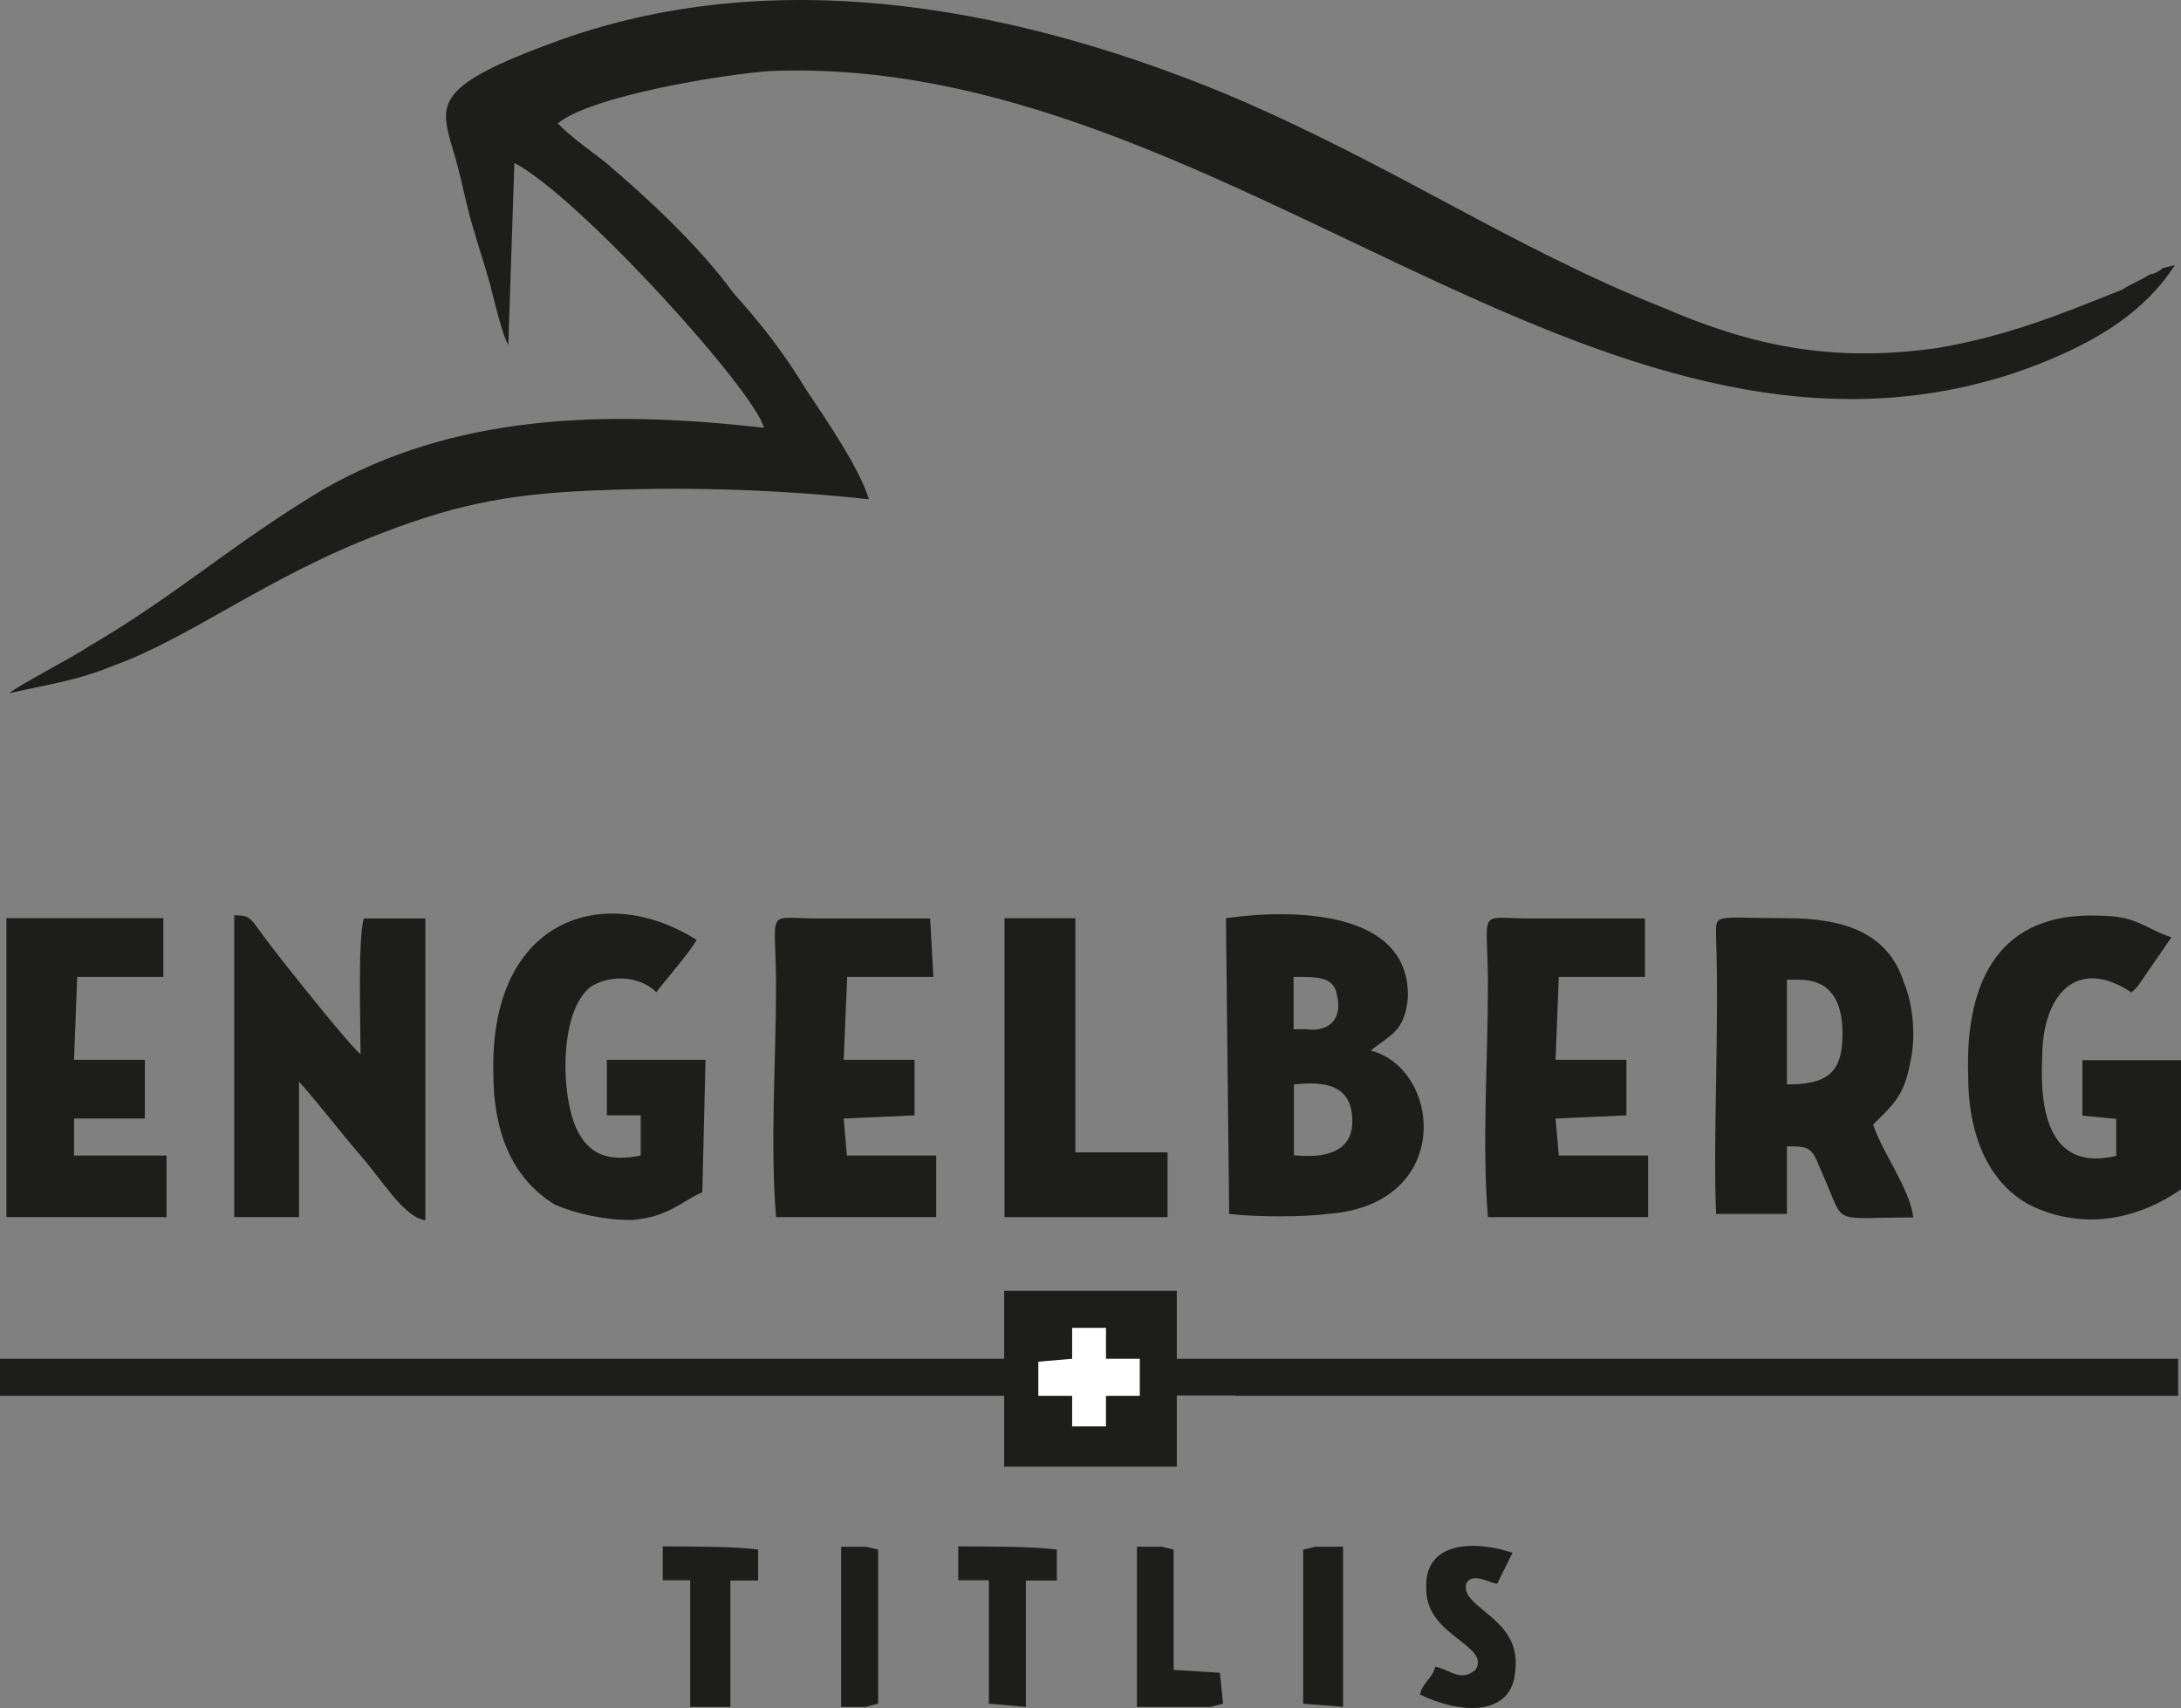
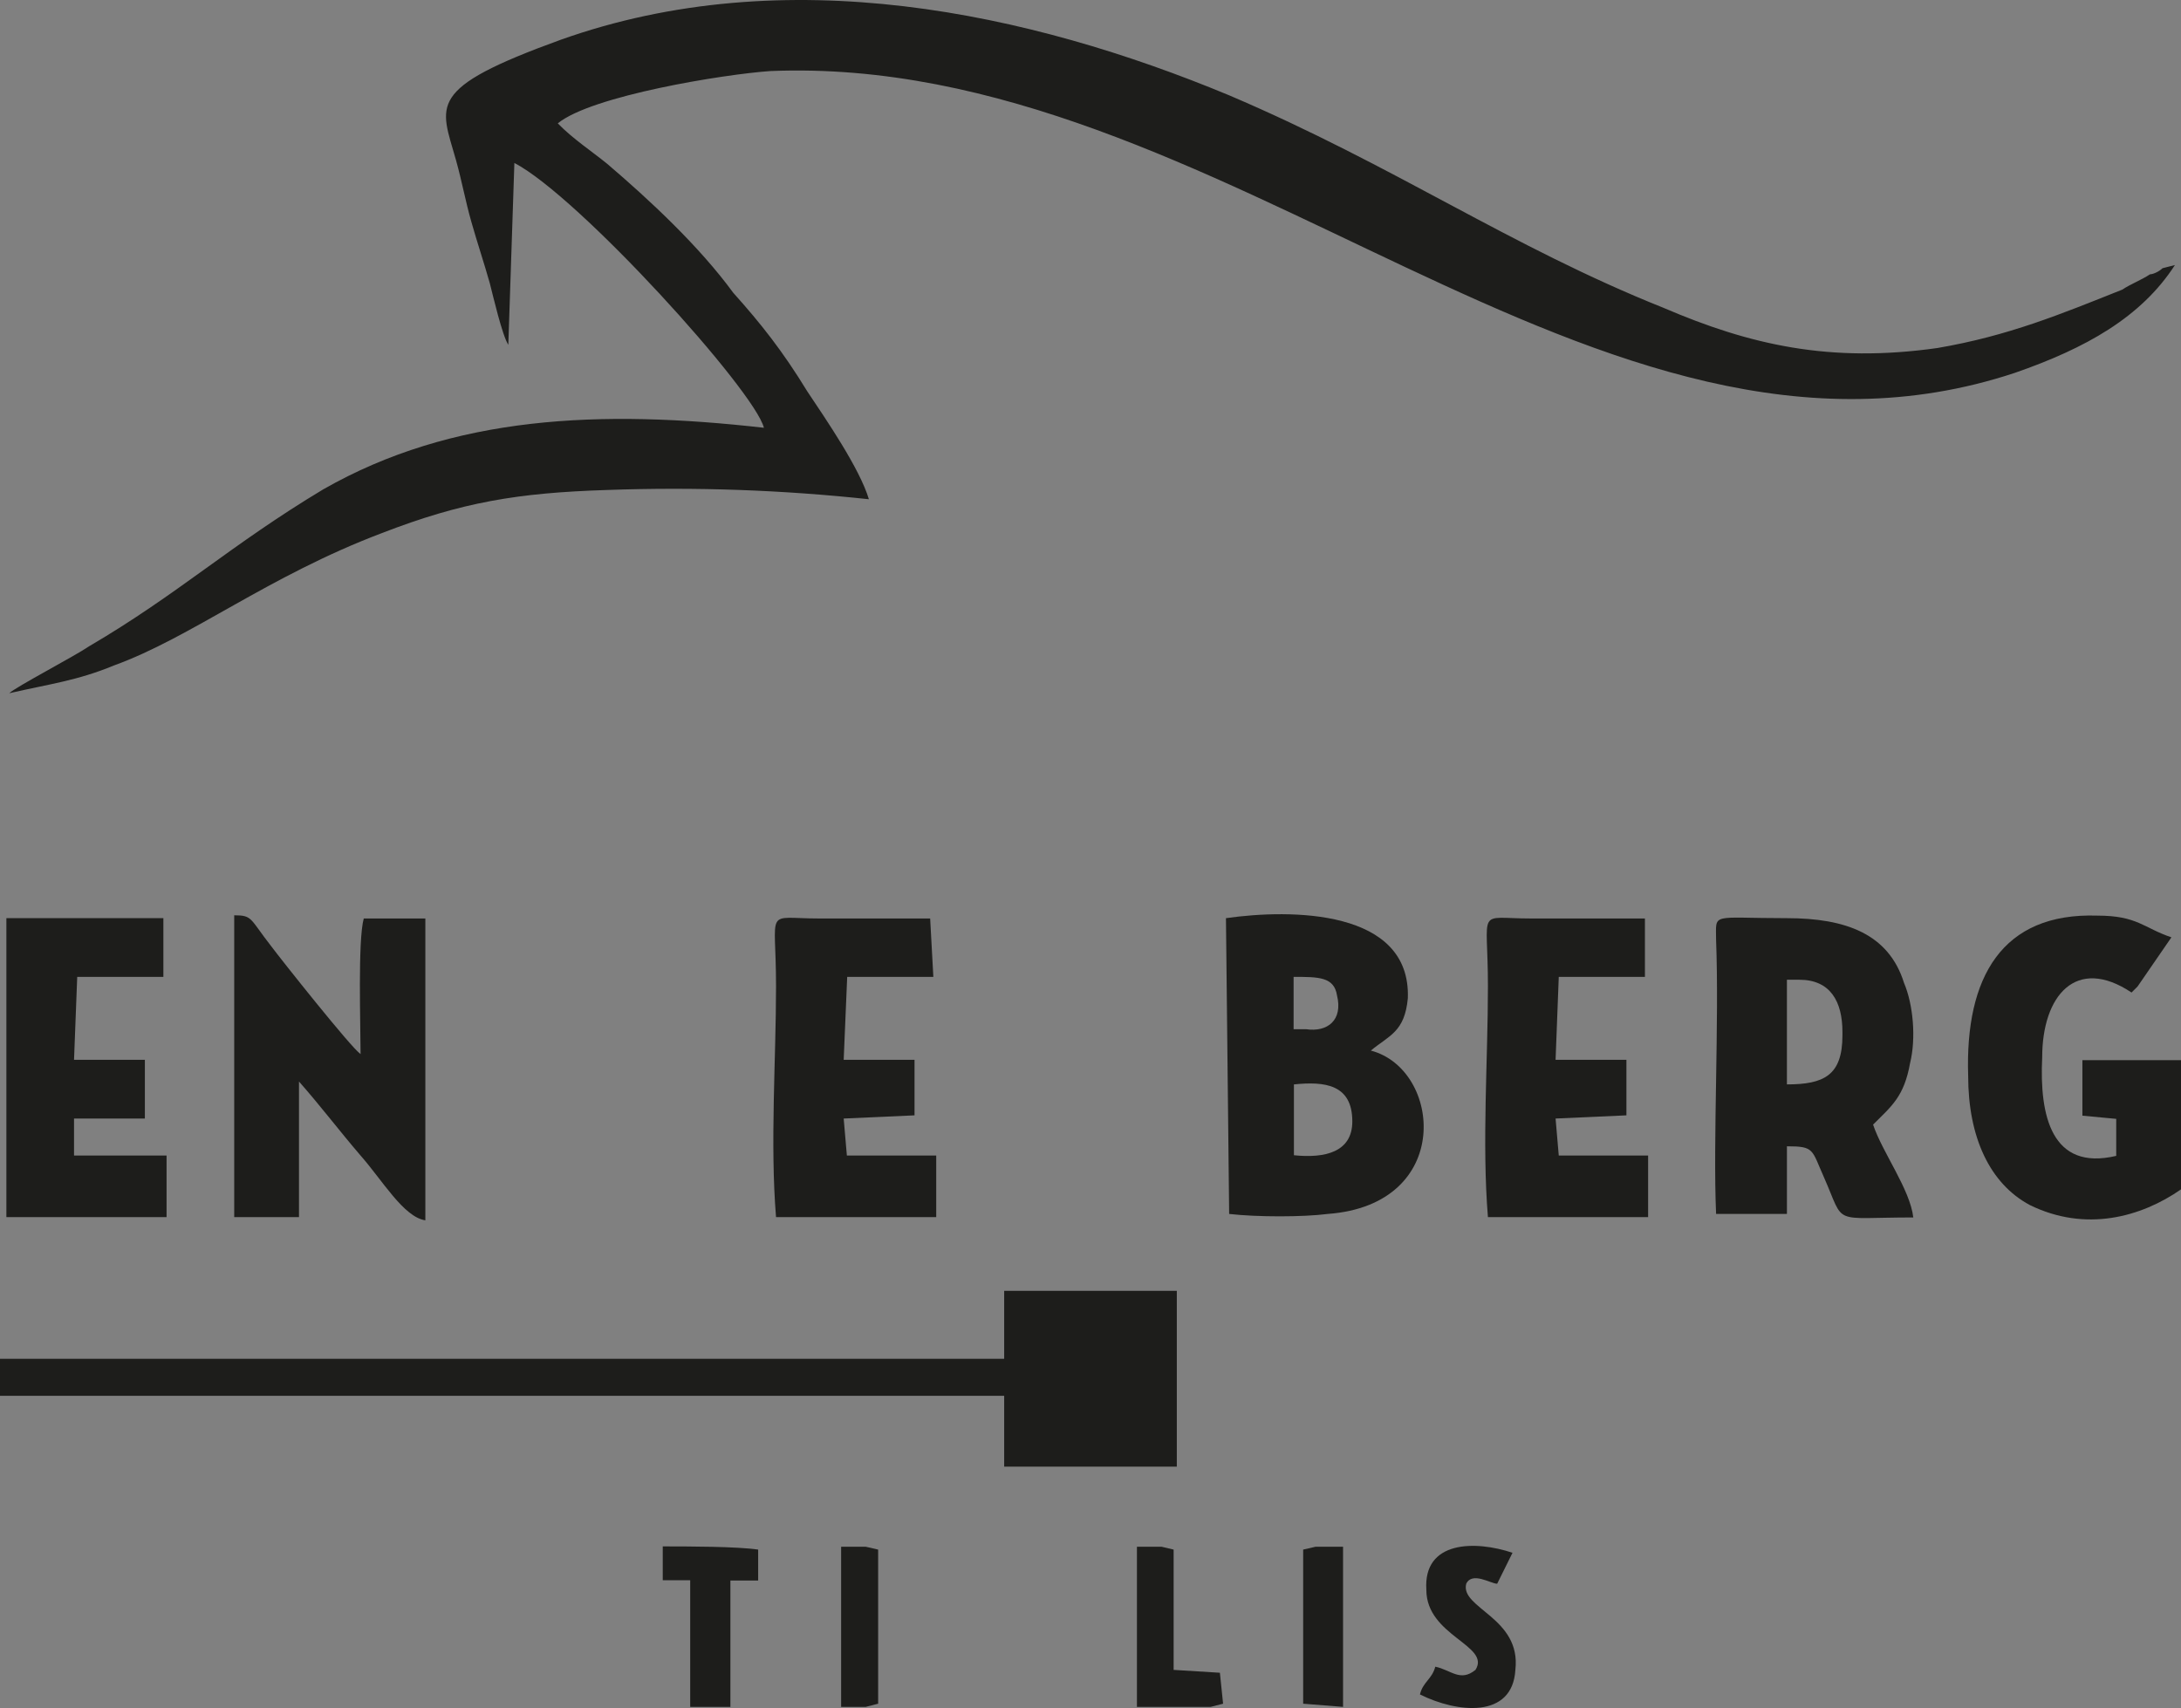
<svg xmlns="http://www.w3.org/2000/svg" id="Ebene_1" data-name="Ebene 1" viewBox="0 0 683.5 535.32">
  <rect x="0" y="0" width="683.5" height="535.32" fill="#808080" stroke="none" />
  <defs>
    <style>
      .cls-1 {
        fill: #fff;
      }

      .cls-1, .cls-2 {
        fill-rule: evenodd;
      }

      .cls-2, .cls-3 {
        fill: #1d1d1b;
      }
    </style>
  </defs>
  <g>
    <path class="cls-2" d="M2.9,217.27c12.6-2.9,21.2-3.9,32.8-8.7,24.1-8.7,48.3-28,84-41.5,25.1-9.7,42.5-12.6,70.5-13.5,28-1,55,0,82.1,2.9-2.9-9.7-13.5-25.1-19.3-33.8-7.7-12.6-14.5-21.2-23.2-30.9-10.6-14.5-26.1-29-39.6-40.5-4.8-3.9-10.6-7.7-15.4-12.6,10.6-8.7,52.1-15.4,66.6-16.4,141.9-5.8,258.7,138.1,390,94.6,22.2-7.7,39.6-17.4,50.2-33.8l-3.9,1c-1,1-2.9,1.9-3.9,1.9-2.9,1.9-5.8,2.9-8.7,4.8-19.3,7.7-35.7,14.5-57.9,18.3-33.8,4.8-58.9-1-85.9-12.6-48.3-19.3-84-44.4-136.1-66.6C322.4,3.77,246.2-12.63,175.7,12.47c-42.5,15.4-37.7,20.3-32.8,37.7,1.9,6.8,2.9,12.6,4.8,19.3s3.9,12.6,5.8,19.3c1,3.9,3.9,16.4,5.8,19.3l1.9-57c20.3,10.6,75.3,71.4,78.2,83-51.2-5.8-97.5-3.9-138.1,19.3-29,17.4-45.4,32.8-73.4,49.2-4.7,3.2-23.1,12.8-25,14.7h0Z" />
    <path class="cls-2" d="M560,307.07h3.9c9.7,0,13.5,6.8,13.5,16.4v1c0,12.6-5.8,15.4-17.4,15.4v-32.8ZM587,352.47c5.8-5.8,9.7-8.7,11.6-19.3,1.9-7.7,1-18.3-1.9-25.1-4.8-15.4-18.3-20.3-36.7-20.3-24.1,0-22.2-1.9-22.2,6.8,1,26.1-1,62.8,0,85.9h22.2v-21.2c8.7,0,7.7,1,11.6,9.7,6.8,15.4,1.9,12.6,28,12.6-1-8.8-9.7-20.4-12.6-29.1h0Z" />
    <path class="cls-2" d="M405.5,339.87c9.7-1,18.3,0,18.3,11.6,0,9.7-8.7,11.6-18.3,10.6v-22.2ZM405.5,306.17c7.7,0,12.6,0,13.5,5.8,1.9,7.7-2.9,11.6-9.7,10.6h-3.9v-16.4h.1ZM429.6,329.27c5.8-4.8,10.6-5.8,11.6-16.4,1-28-36.7-28-57-25.1l1,92.7c8.7,1,23.2,1,30.9,0,39.6-2.9,35.7-45.4,13.5-51.2h0Z" />
    <path class="cls-2" d="M93.7,338.97c6.8,7.7,12.6,15.4,19.3,23.2,6.8,7.7,13.5,19.3,20.3,20.3v-94.6h-19.3c-1.9,6.8-1,33.8-1,42.5-2.9-1.9-25.1-29.9-28-33.8-6.8-8.7-5.8-9.7-11.6-9.7v94.6h20.3v-42.5Z" />
-     <path class="cls-2" d="M220.1,373.67l1-41.5h-30.9v17.4h10.6v12.6c-9.7,1.9-15.4,0-19.3-6.8-5.8-9.7-6.8-38.6,3.9-46.3,6.8-3.9,15.4-2.9,20.3,1.9,2.9-3.9,10.6-12.6,12.6-16.4-29-18.3-64.7-6.8-63.7,41.5,0,20.3,6.8,33.8,19.3,41.5,6.8,2.9,15.4,4.8,24.1,4.8,11.5-.9,15.4-5.8,22.1-8.7h0Z" />
    <path class="cls-2" d="M683.5,372.77v-40.5h-30.9v17.4l10.6,1v11.6c-20.3,4.8-24.1-12.6-23.2-30.9,0-19.3,10.6-31.9,28-20.3l1.9-1.9,10.6-15.4c-8.7-2.9-10.6-6.8-23.2-6.8-29.9-1-41.5,19.3-40.5,50.2,0,19.3,6.8,33.8,19.3,40.5,17.5,8.6,34.9,3.8,47.4-4.9h0Z" />
    <path class="cls-2" d="M488.5,306.17h27v-18.3h-35.7c-17.4,0-13.5-3.9-13.5,21.2,0,23.2-1.9,49.2,0,72.4h50.2v-19.3h-28l-1-11.6,22.2-1v-17.4h-22.2l1-26Z" />
    <path class="cls-2" d="M265.5,306.17h27l-1-18.3h-34.8c-17.4,0-13.5-3.9-13.5,21.2,0,23.2-1.9,49.2,0,72.4h50.2v-19.3h-28l-1-11.6,22.2-1v-17.4h-22.2l1.1-26Z" />
    <path class="cls-2" d="M24.2,306.17h27v-18.4H2v93.7h50.2v-19.3h-29v-11.6h22.2v-18.4h-22.2l1-26Z" />
  </g>
-   <path class="cls-3" d="M367.8,425.87v11.5h19.4v.1h295.4v-11.6h-314.8Z" />
-   <path class="cls-3" d="M314.7,437.47h1v-11.6H0v11.6h314.7Z" />
-   <path class="cls-2" d="M314.8,381.47h51.1v-20.3h-28.9v-73.4h-22.2v93.7Z" />
+   <path class="cls-3" d="M314.7,437.47h1v-11.6H0v11.6Z" />
  <path class="cls-3" d="M368.8,459.67h-54.1v-55.1h54.1v55.1Z" />
  <path class="cls-2" d="M474,486.67c-11.6-3.9-28-3.9-27,11.6,0,14.5,20.3,17.4,15.4,25.1-4.8,3.9-7.7,0-12.6-1-1,3.9-3.9,4.8-4.8,8.7,11.6,5.8,29,7.7,29.9-7.7,1.9-16.4-17.4-19.3-15.4-27,1.9-3.9,7.7,0,9.7,0l4.8-9.7Z" />
  <path class="cls-2" d="M216.3,495.37v39.6h12.6v-39.6h8.7v-9.7c-6.8-1-22.2-1-29.9-1v10.6h8.6v.1Z" />
-   <path class="cls-2" d="M309.9,495.37v38.6l11.6,1v-39.6h9.7v-9.7c-7.7-1-22.2-1-30.9-1v10.6h9.6v.1Z" />
  <path class="cls-2" d="M356.3,534.97h23.1l3.9-1-1-9.7-14.5-.9v-37.7l-3.8-.9h-7.7v50.2Z" />
  <path class="cls-2" d="M263.6,534.97h7.7l3.9-1v-48.3l-3.9-.9h-7.7v50.2Z" />
  <path class="cls-2" d="M408.4,533.97l12.5,1v-50.2h-8.6l-3.9.9v48.3Z" />
-   <path class="cls-1" d="M336,425.87l-10.6.9v10.7h10.6v9.6h10.6v-9.6h10.6v-11.6h-10.6v-9.7h-10.6v9.7Z" />
</svg>